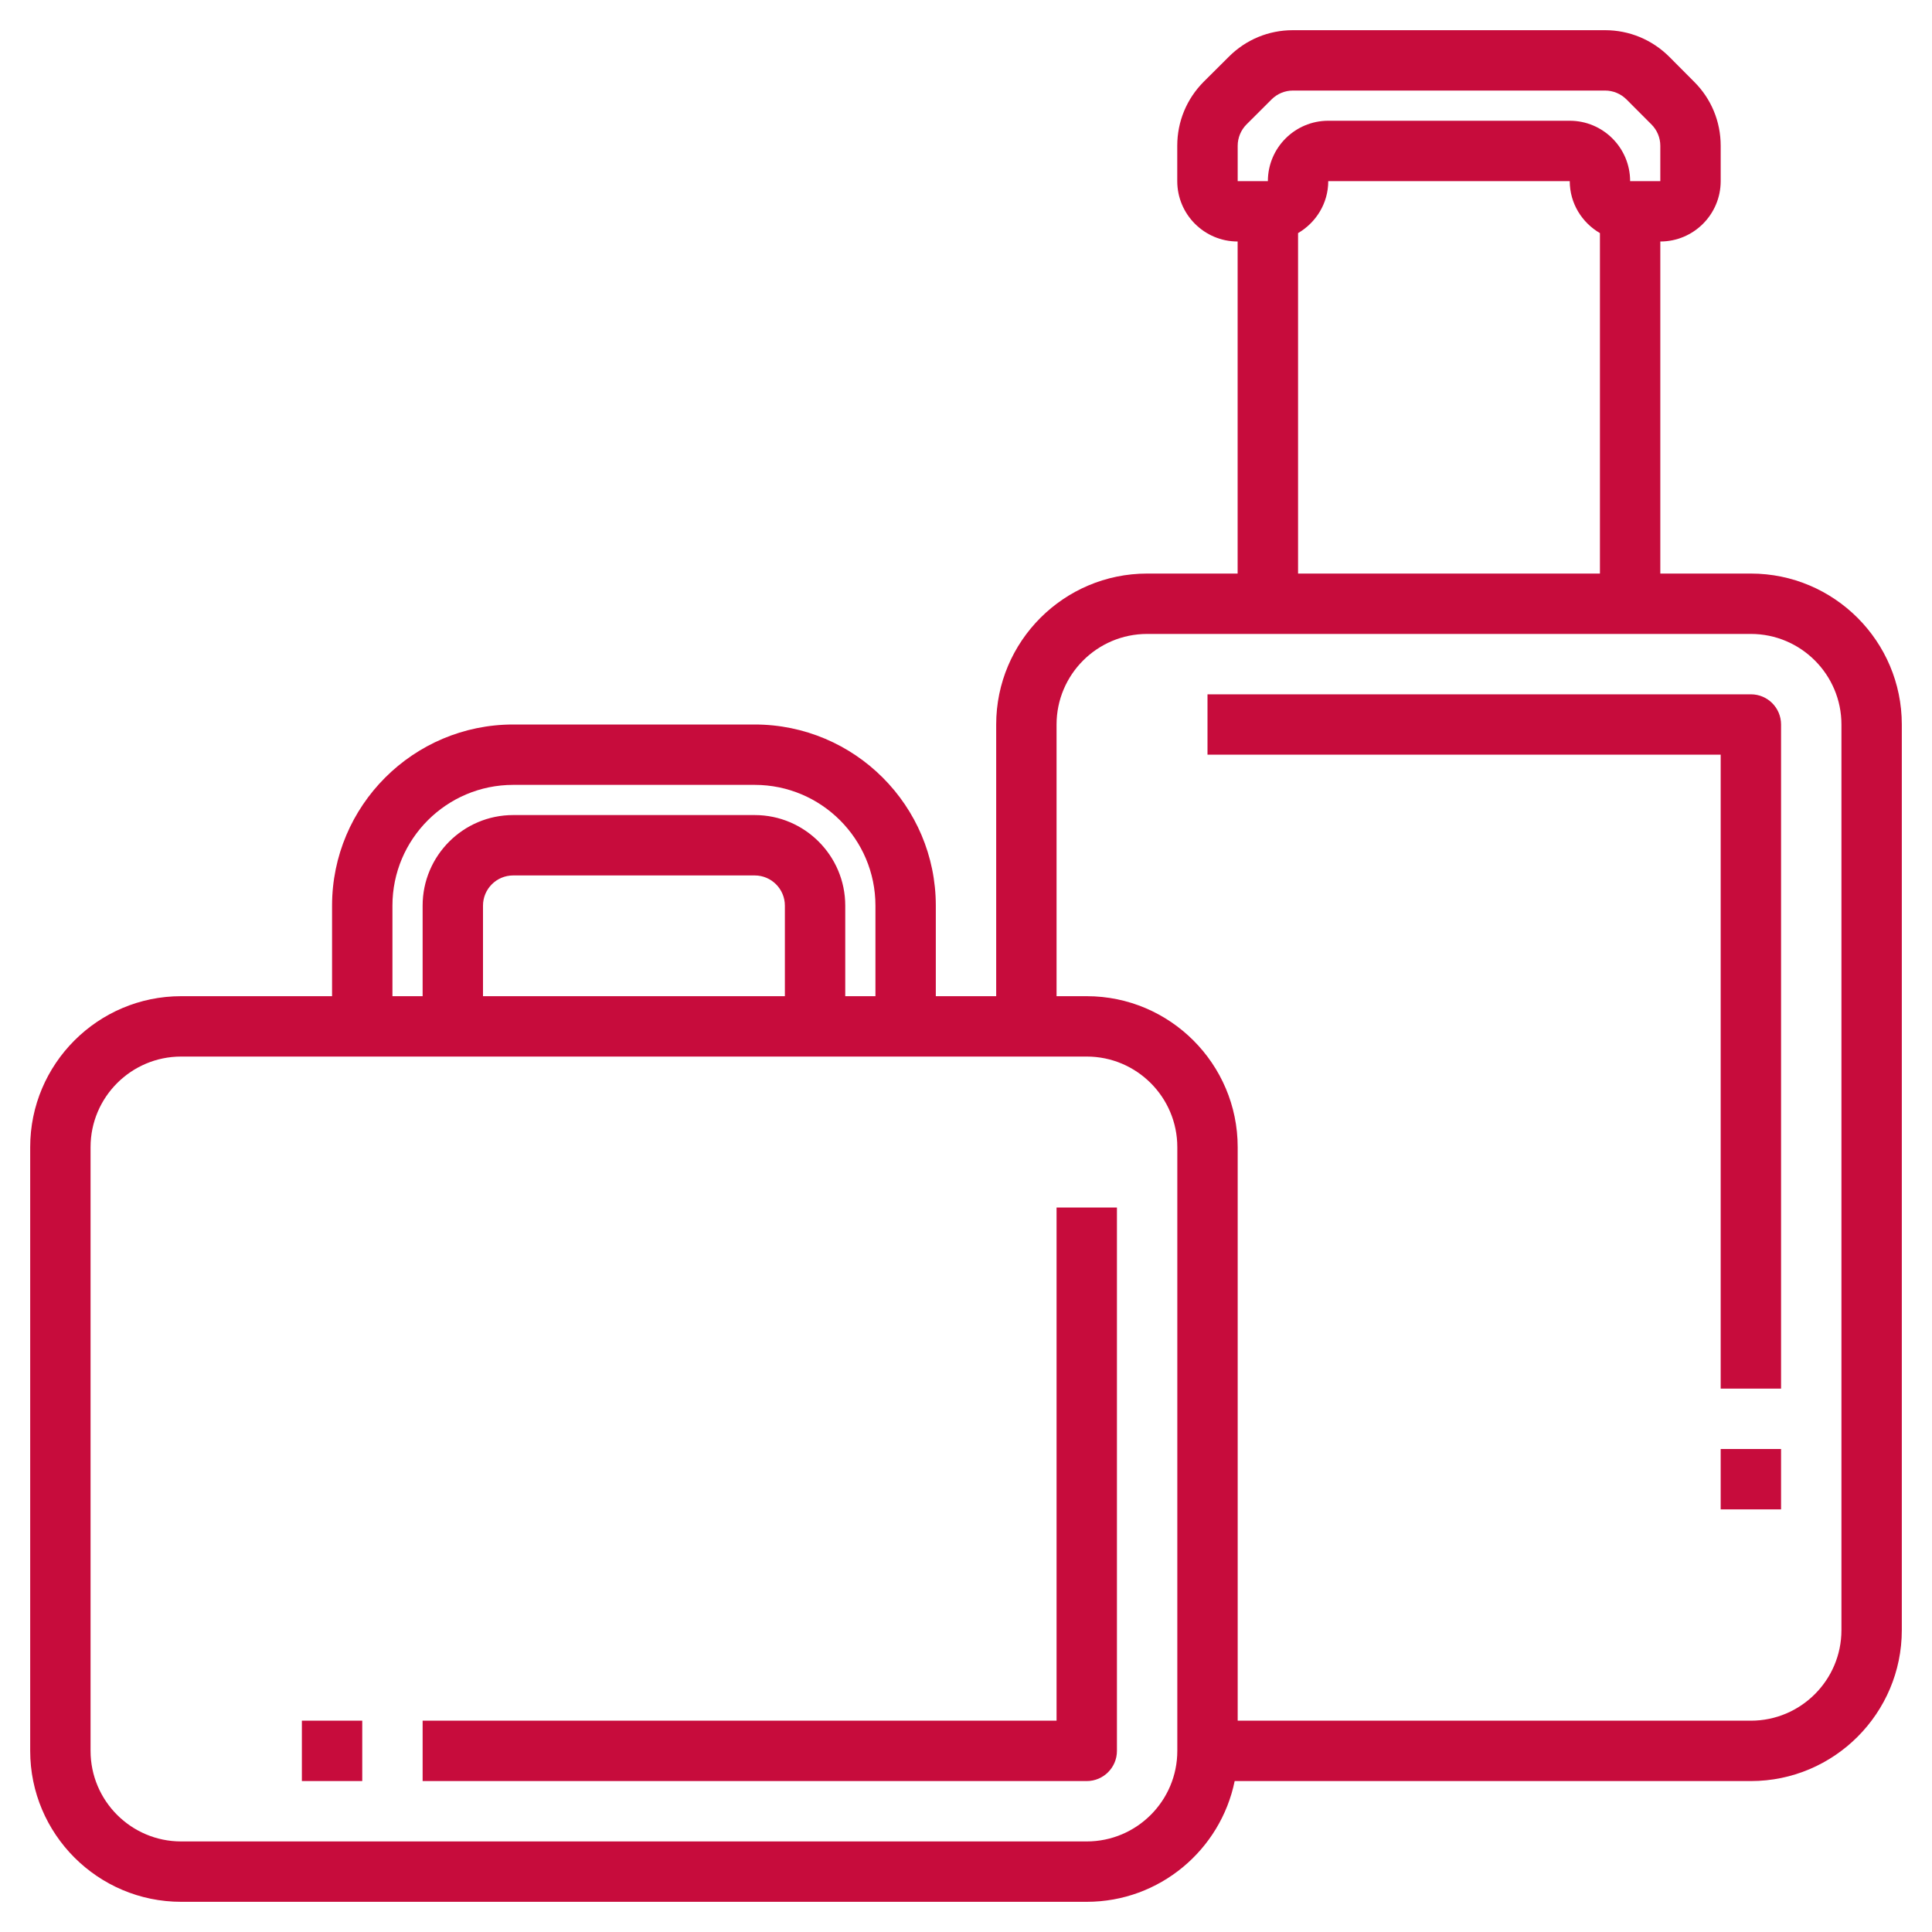
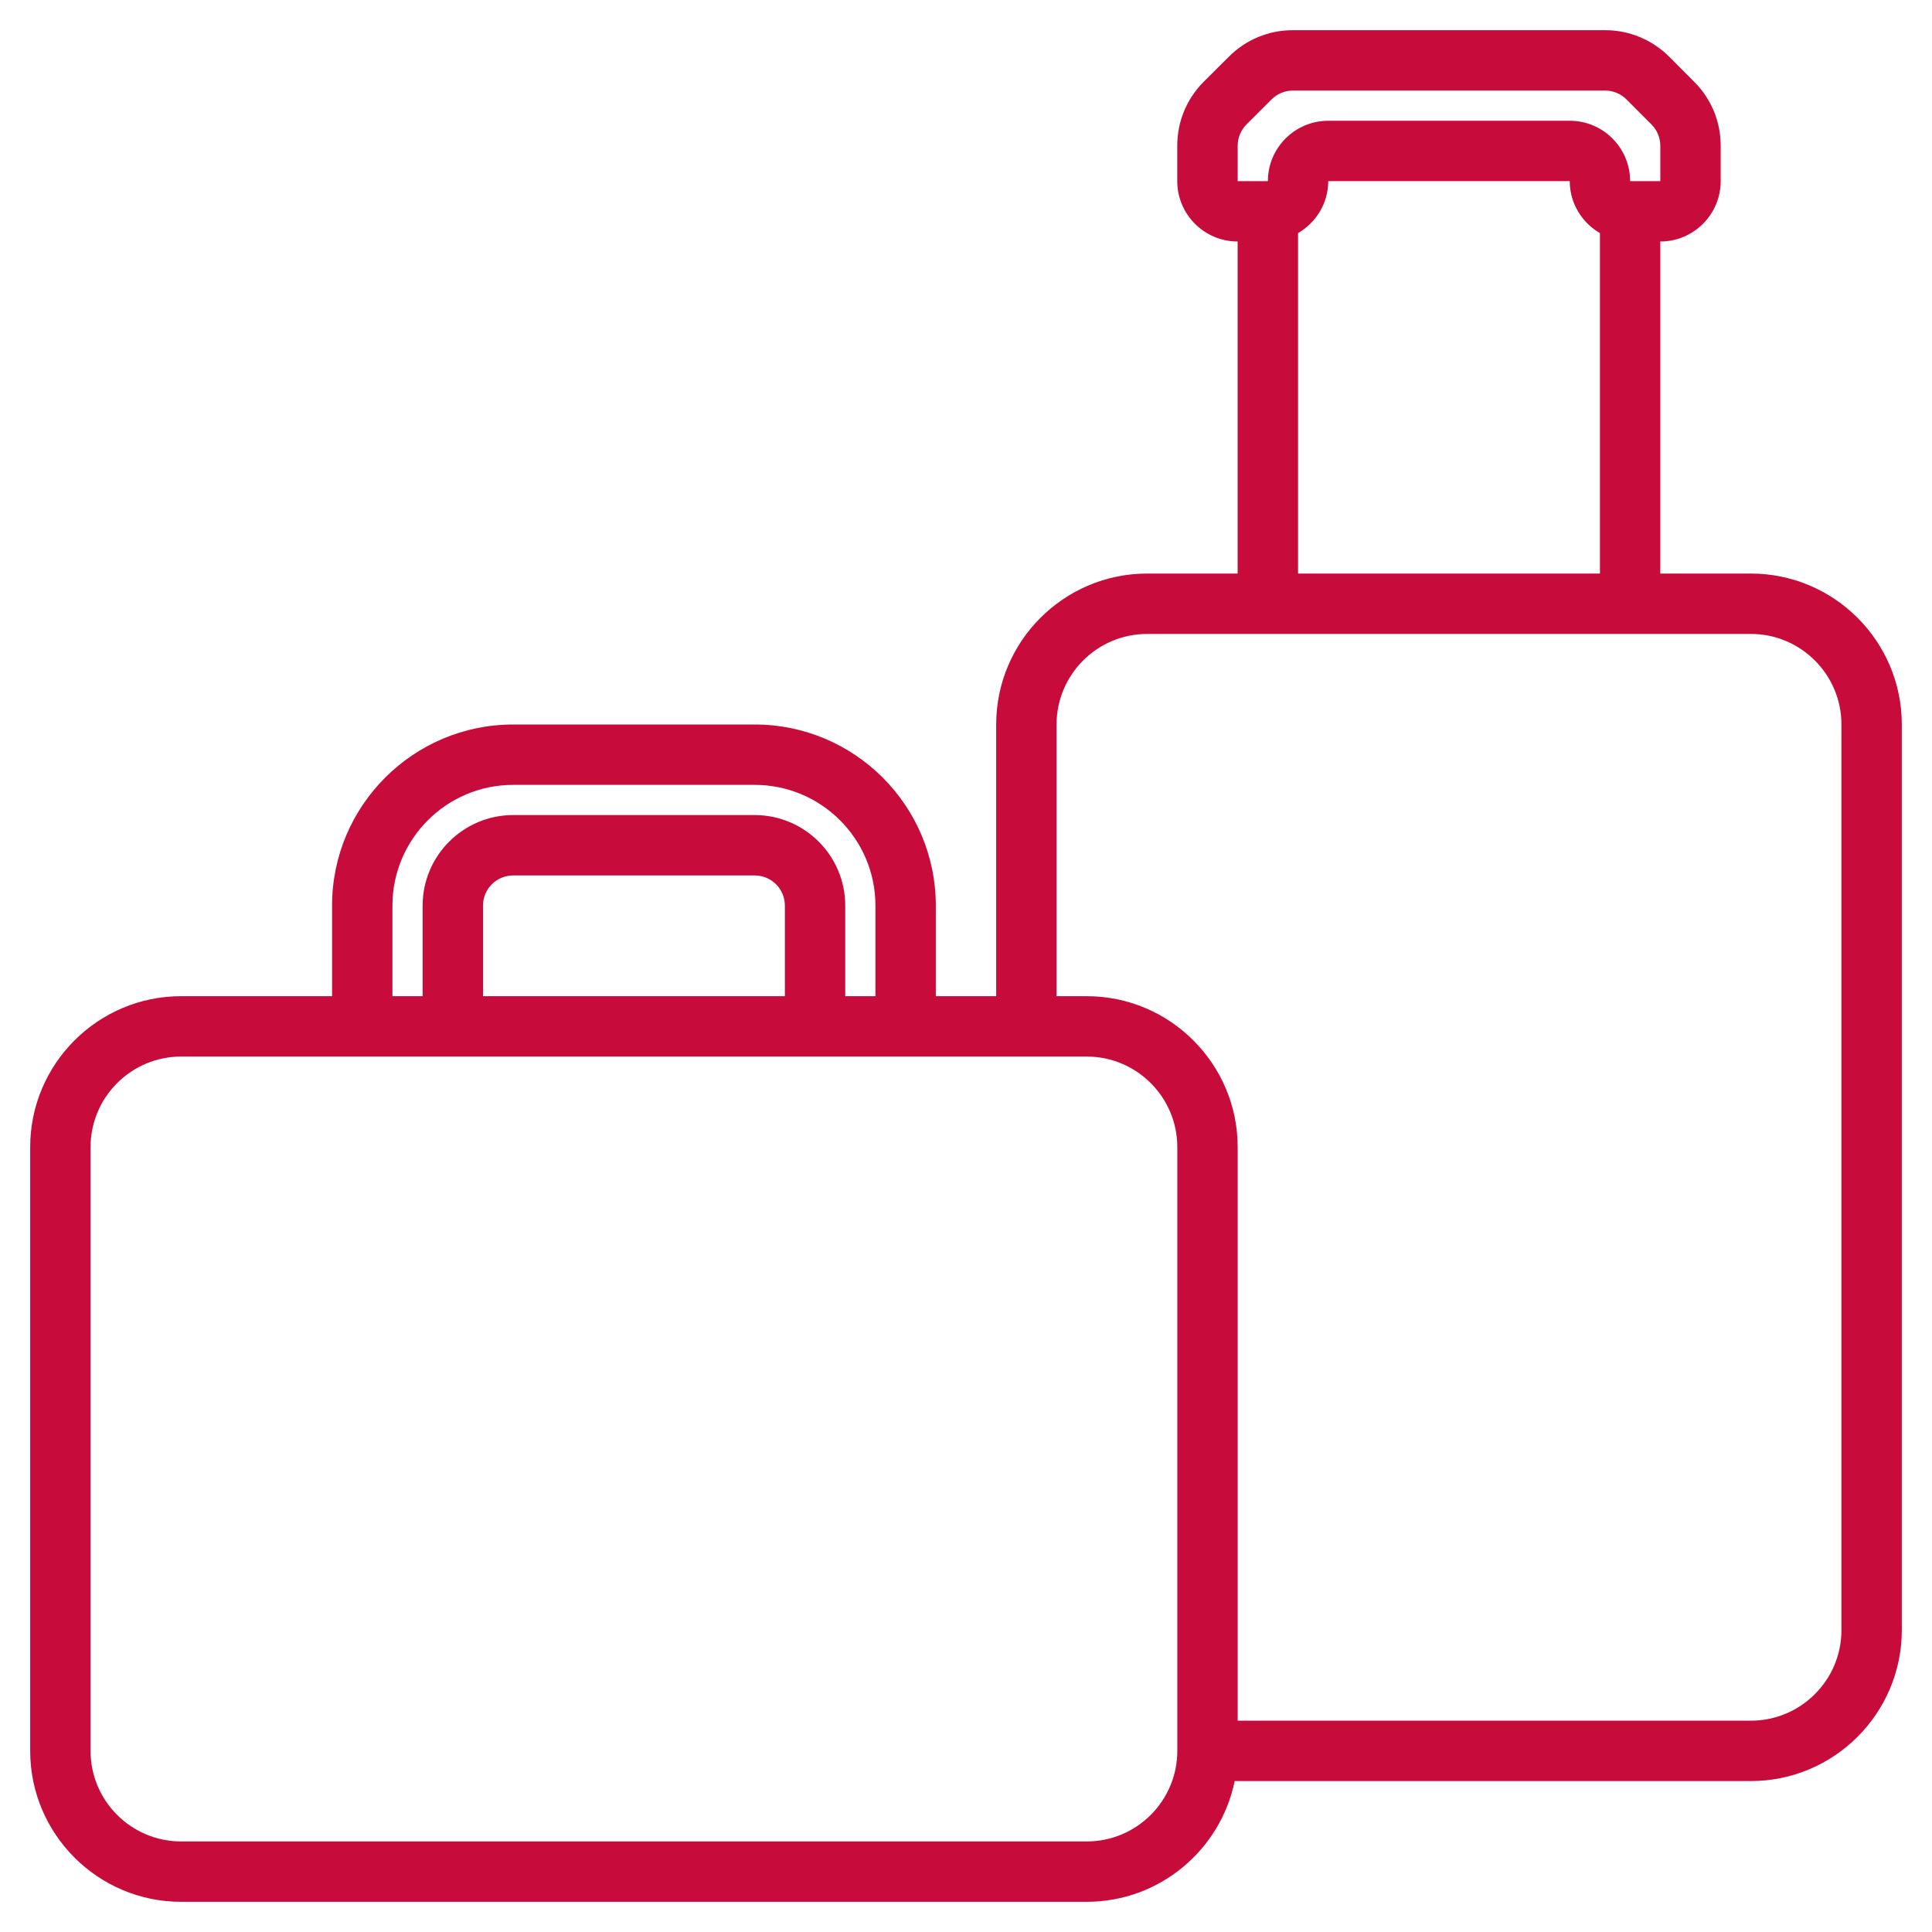
<svg xmlns="http://www.w3.org/2000/svg" width="32" height="32" fill="none" viewBox="0 0 32 32">
  <path fill="#C70C3C" d="M29 9.5h-1.5V4c.552 0 1-.449 1-1v-.586c0-.4-.156-.778-.44-1.06l-.413-.415C27.363.657 26.986.5 26.585.5h-5.172c-.4 0-.777.156-1.06.44l-.415.413c-.283.284-.439.66-.439 1.061V3c0 .551.448 1 1 1v5.5H19c-1.378 0-2.5 1.121-2.5 2.5v4.5h-1V15c0-1.655-1.345-3-3-3h-4c-1.654 0-3 1.345-3 3v1.5H3C1.621 16.5.5 17.622.5 19v10c0 1.378 1.121 2.5 2.5 2.5h15c1.207 0 2.217-.86 2.45-2H29c1.378 0 2.5-1.122 2.5-2.5V12c0-1.379-1.122-2.5-2.5-2.5zm-8.5-7.086c0-.131.053-.26.146-.353l.415-.414c.093-.094.221-.147.353-.147h5.172c.132 0 .26.053.354.147l.413.414c.094.093.147.222.147.353V3H27c0-.551-.448-1-1-1h-4c-.552 0-1 .449-1 1h-.5v-.586zm1 1.447c.297-.174.5-.493.5-.861h4c0 .369.203.688.5.861V9.5h-5V3.861zM6.5 15c0-1.103.897-2 2-2h4c1.103 0 2 .897 2 2v1.5H14V15c0-.827-.673-1.5-1.5-1.5h-4c-.827 0-1.5.673-1.5 1.5v1.5h-.5V15zm6.5 1.5H8V15c0-.276.224-.5.5-.5h4c.276 0 .5.224.5.5v1.5zM19.5 29c0 .827-.673 1.5-1.5 1.5H3c-.827 0-1.5-.673-1.5-1.5V19c0-.827.673-1.5 1.5-1.5h15c.827 0 1.5.673 1.5 1.5v10zm11-2c0 .827-.673 1.5-1.5 1.5h-8.5V19c0-1.378-1.122-2.5-2.5-2.5h-.5V12c0-.827.673-1.5 1.5-1.5h10c.827 0 1.5.673 1.5 1.5v15z" />
-   <path fill="#C70C3C" d="M17.5 28.5H7v1h11c.276 0 .5-.224.5-.5v-9h-1v8.5zM5 28.5h1v1H5v-1zM29 11.5h-9v1h8.5V23h1V12c0-.277-.224-.5-.5-.5zM28.5 24h1v1h-1v-1z" />
</svg>